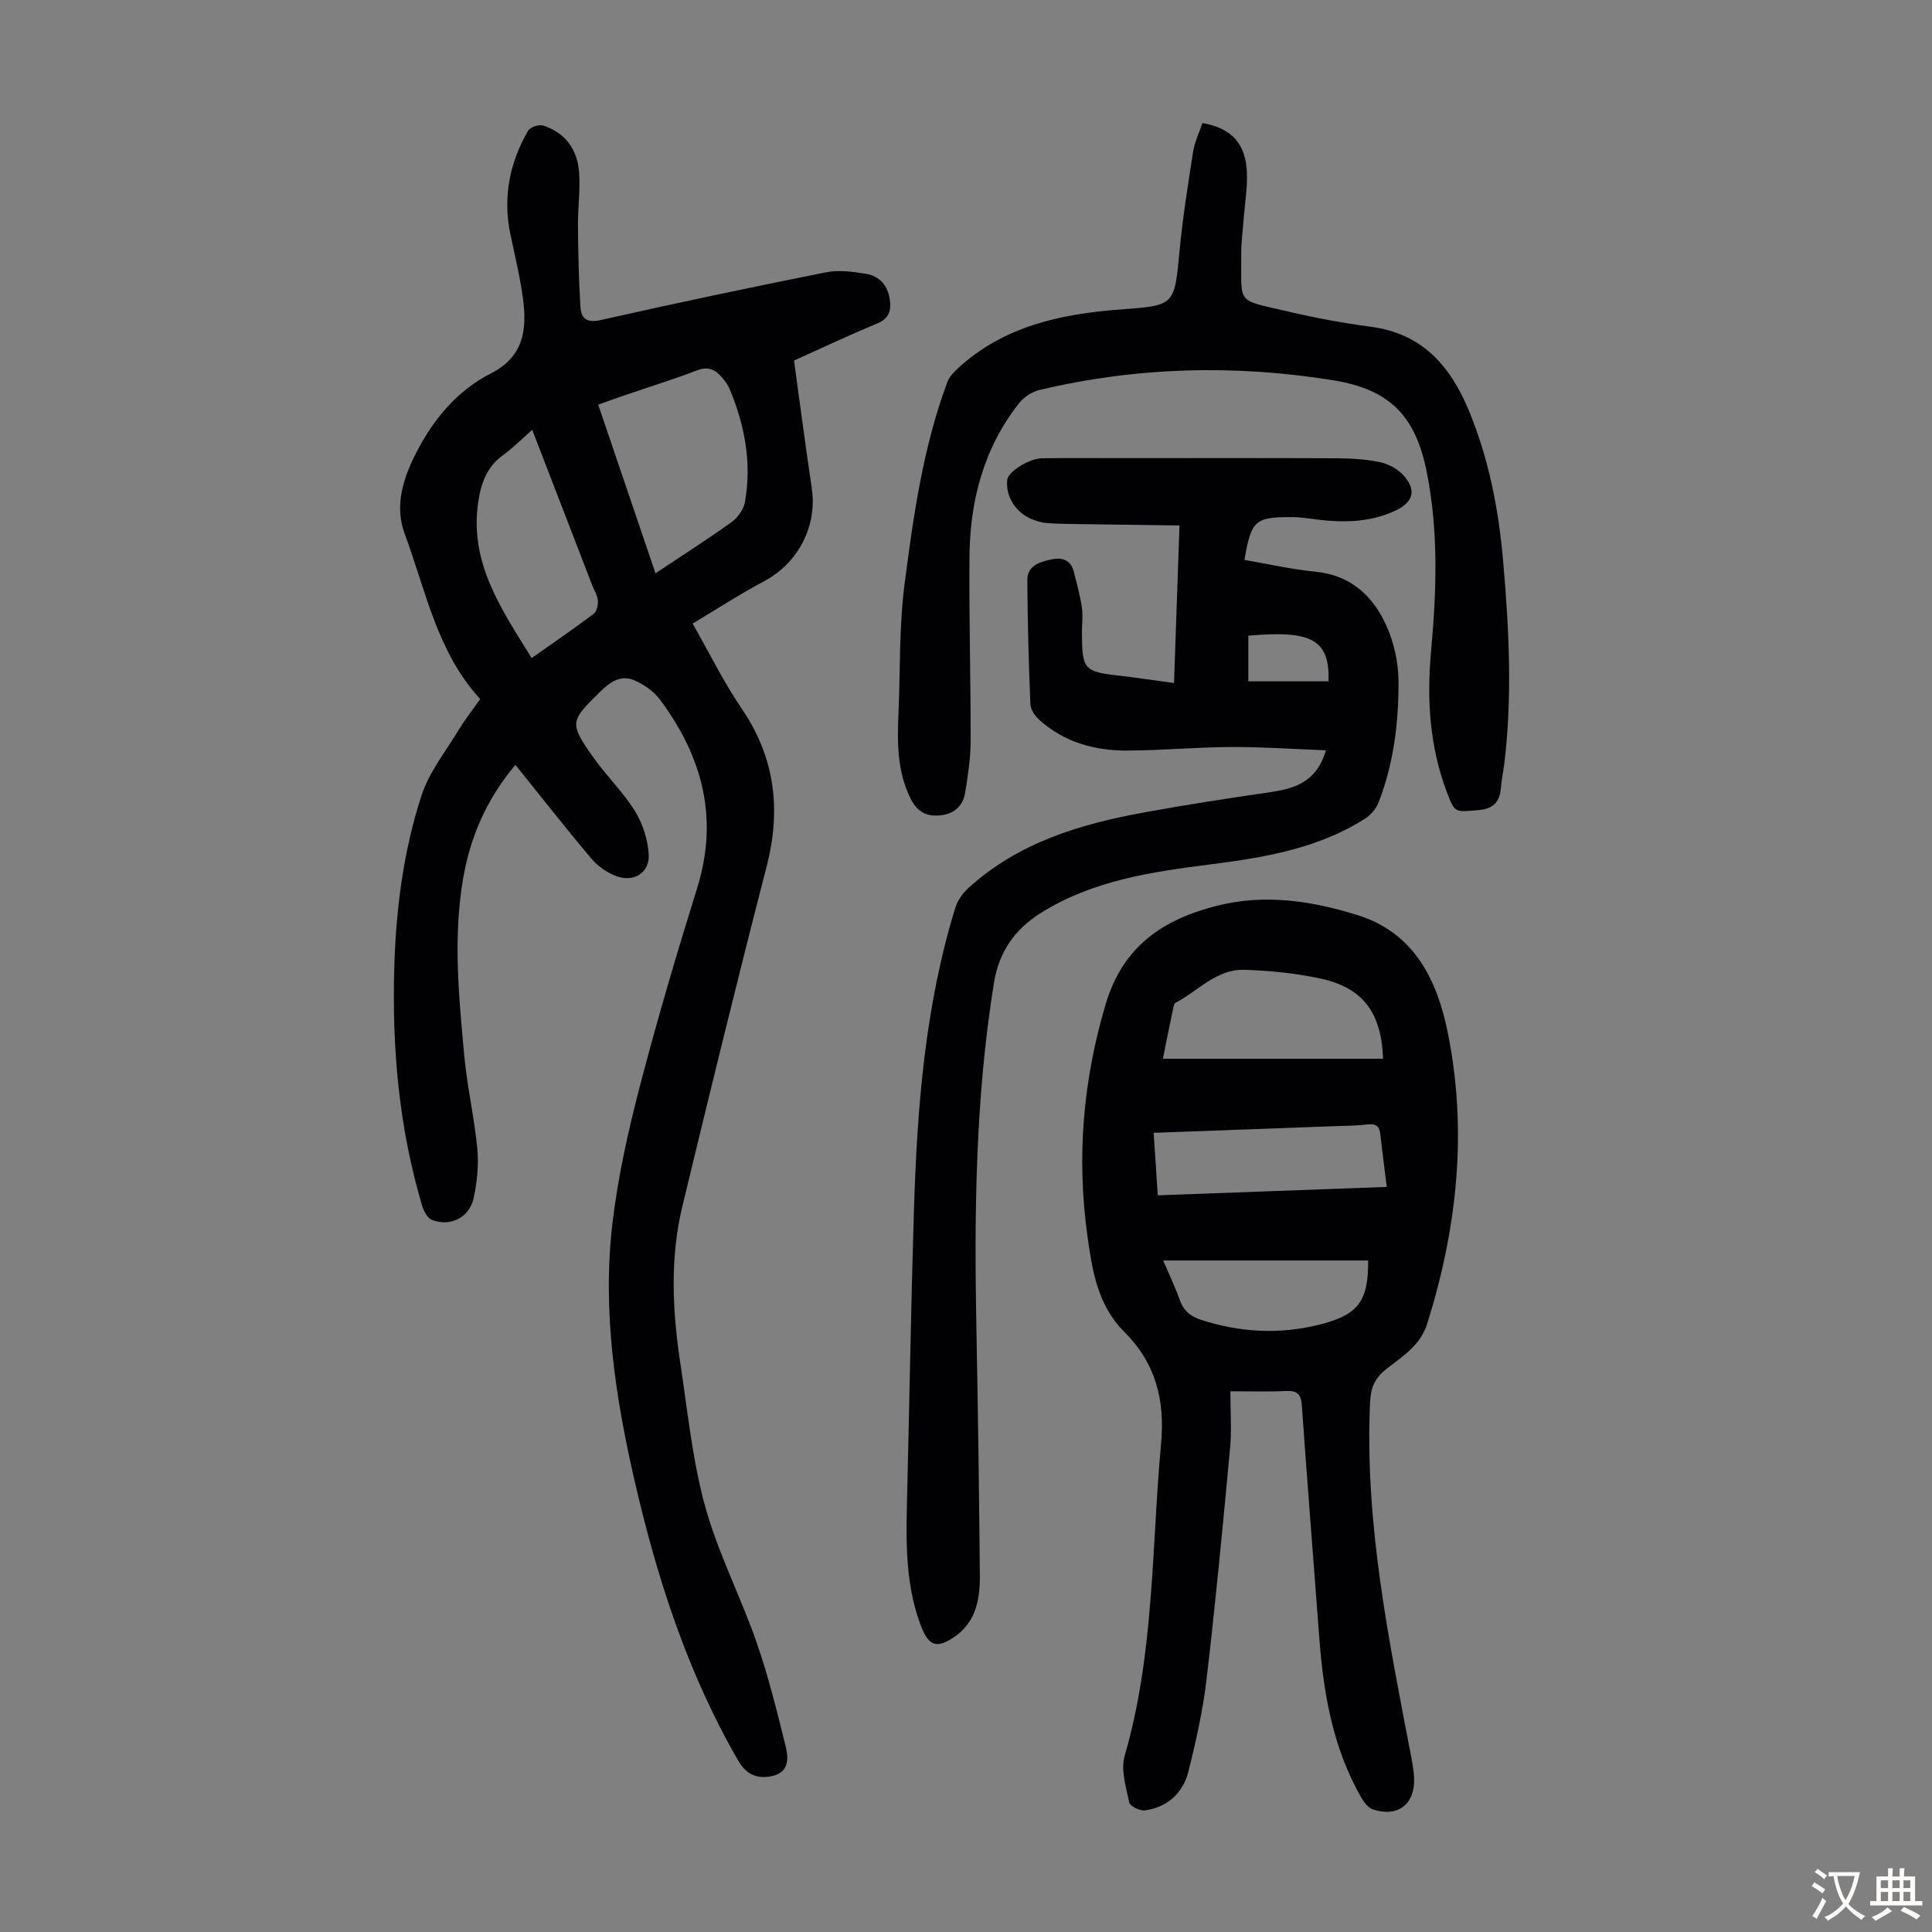
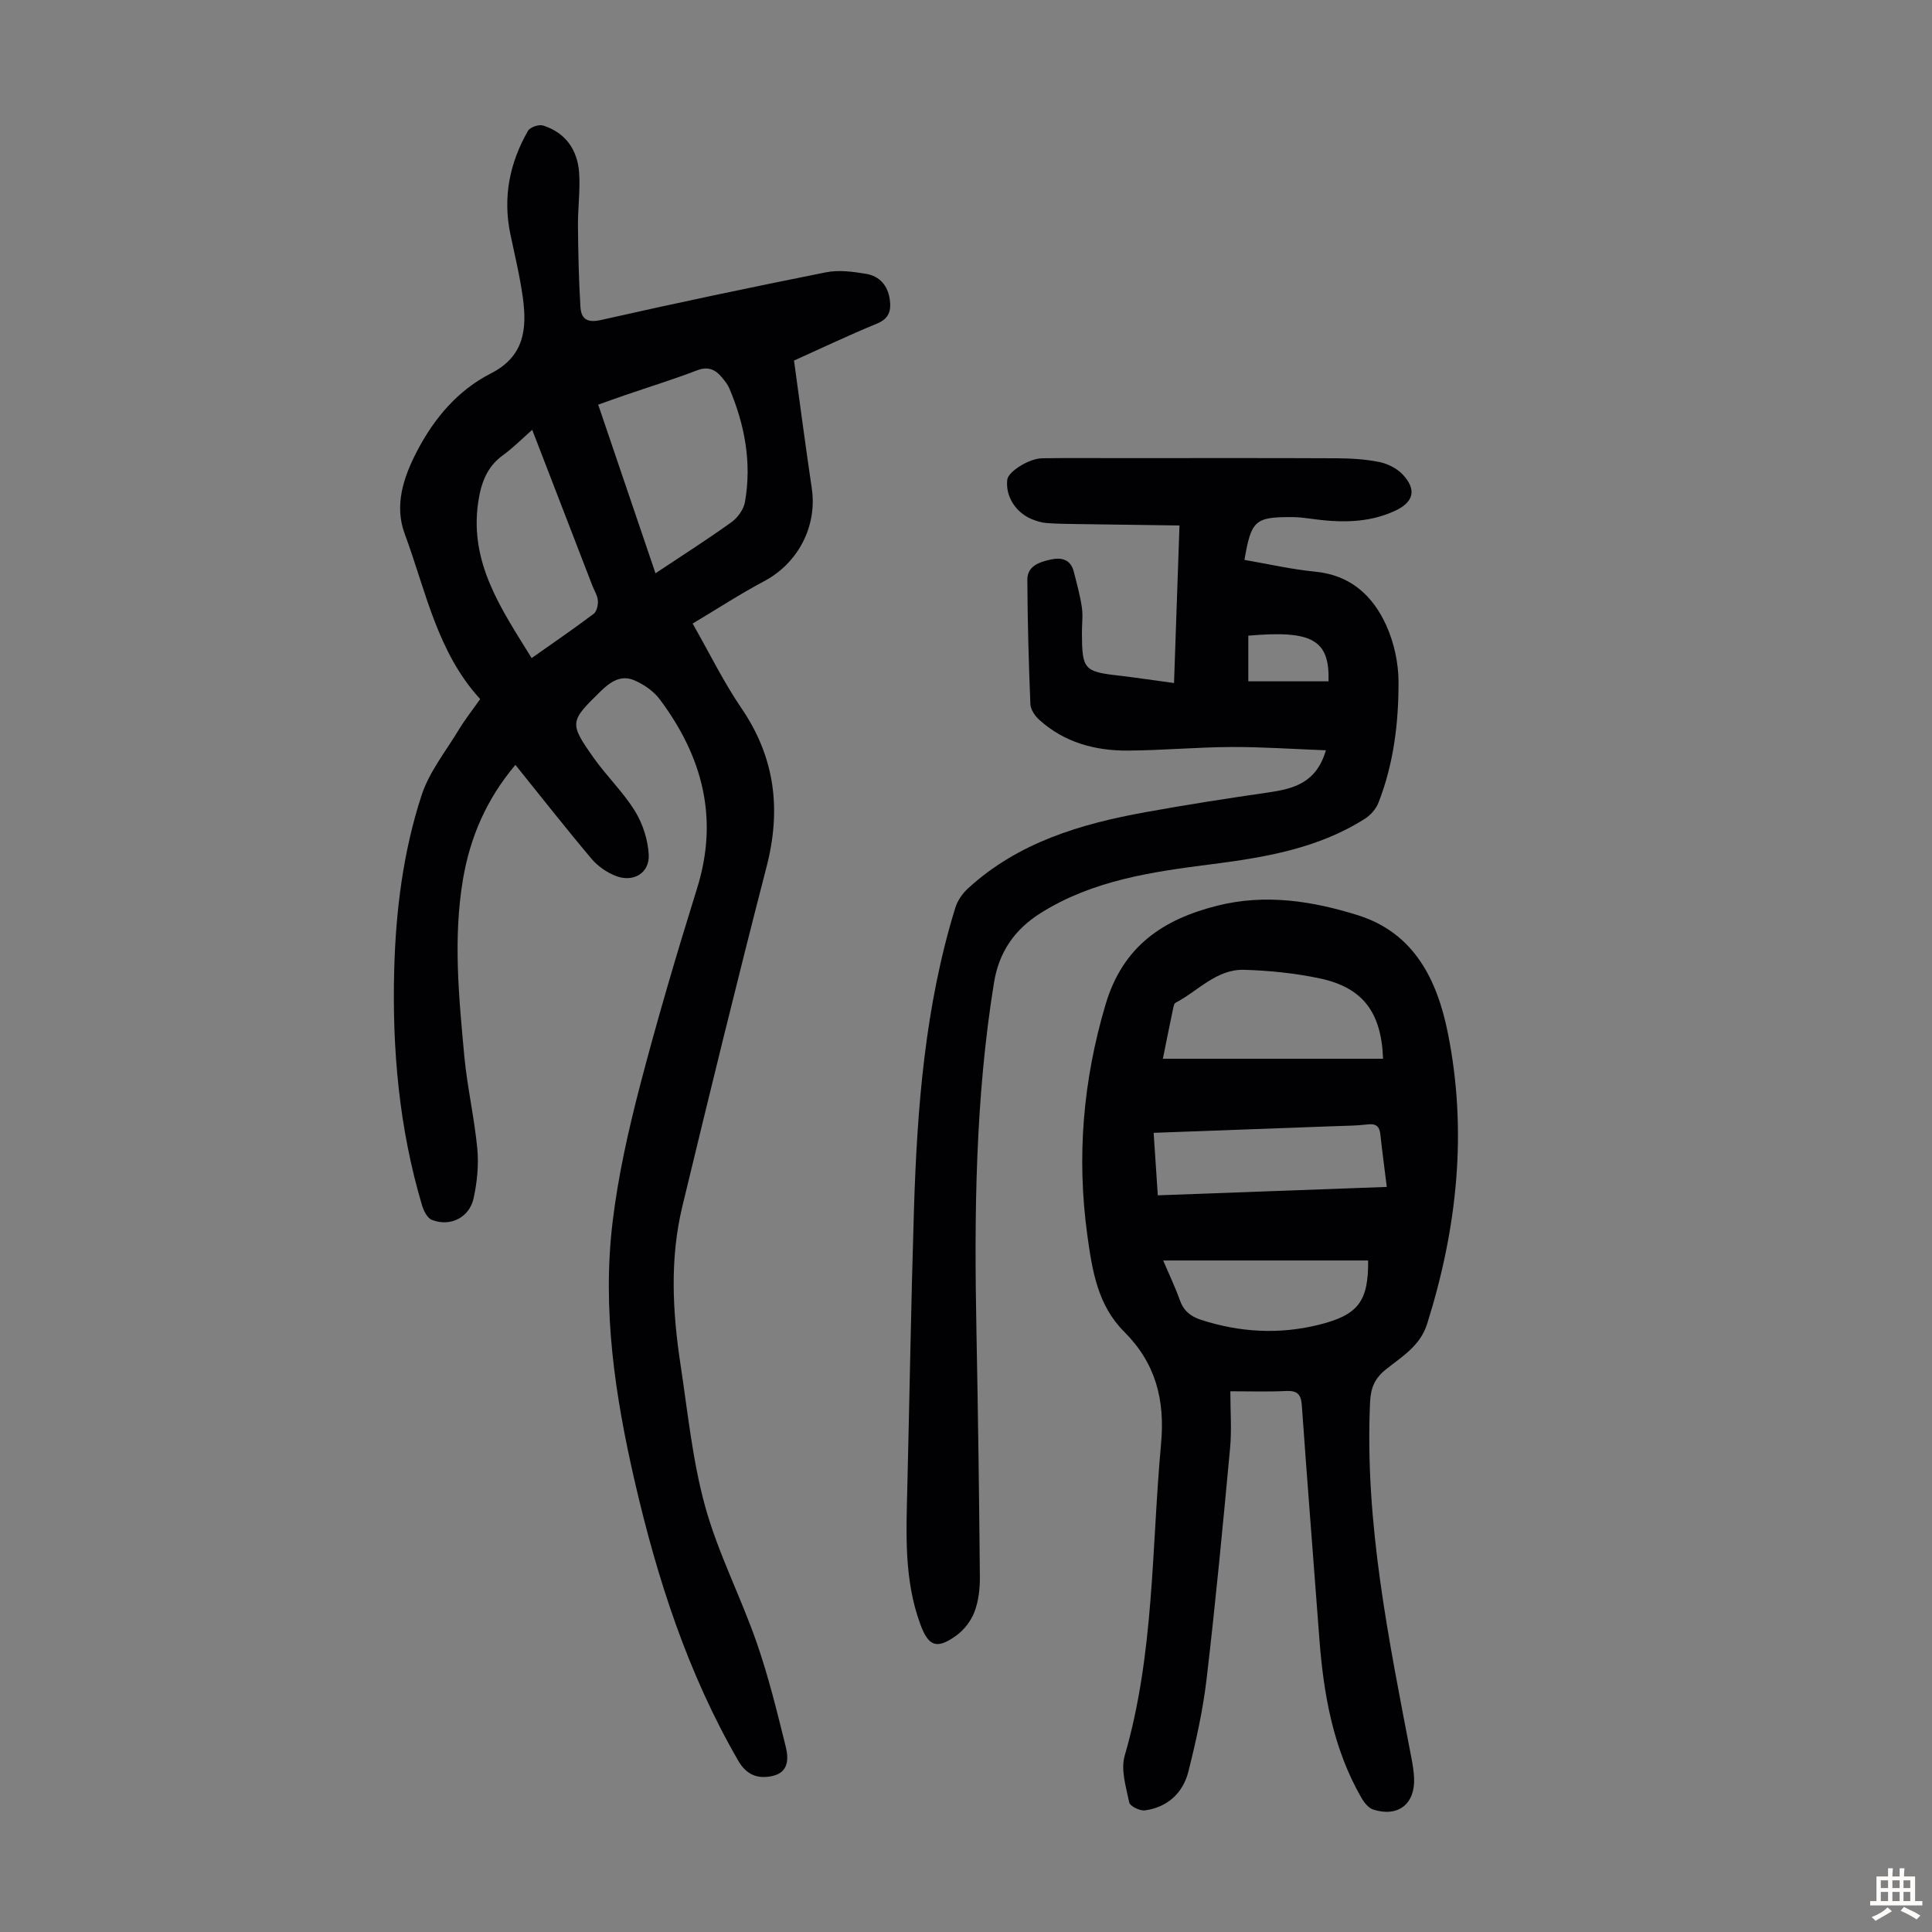
<svg xmlns="http://www.w3.org/2000/svg" enable-background="new 0 0 400 400" viewBox="0 0 400 400">
  <rect x="0" y="0" width="400" height="400" fill="#808080" stroke="none" />
  <g fill="#010103">
    <path d="m99.42 144.74c-8.94-9.75-11.27-22.48-15.64-34.25-2.18-5.9-.24-11.71 2.57-17.1 3.55-6.81 8.45-12.6 15.27-16.07 7.01-3.57 7.5-9.32 6.62-15.77-.61-4.42-1.68-8.77-2.59-13.15-1.57-7.59-.13-14.69 3.66-21.31.43-.76 2.26-1.38 3.13-1.1 4.66 1.48 7.12 5.03 7.46 9.75.26 3.66-.28 7.37-.24 11.05.05 5.57.17 11.15.51 16.71.15 2.47 1.3 3.42 4.27 2.75 15.47-3.5 31-6.76 46.56-9.87 2.65-.53 5.58-.14 8.29.31 2.76.46 4.51 2.37 4.92 5.26.33 2.29-.07 3.99-2.62 5.04-5.77 2.37-11.41 5.06-17.2 7.66 1.24 8.96 2.38 17.71 3.68 26.44 1.17 7.86-2.84 15.52-9.86 19.24-4.89 2.59-9.54 5.63-14.81 8.77 3.61 6.34 6.45 12.17 10.07 17.47 7.01 10.25 8.31 21.03 5.23 32.92-6.04 23.37-11.77 46.82-17.43 70.29-2.61 10.82-2.04 21.81-.38 32.72 1.5 9.83 2.47 19.85 5.1 29.38 2.66 9.63 7.36 18.69 10.66 28.17 2.45 7.03 4.22 14.3 6.02 21.54.61 2.47.69 5.39-2.83 6.13-2.99.63-5.29-.25-6.98-3.16-10.47-18.1-16.81-37.72-21.47-57.96-4.06-17.64-6.74-35.49-4.56-53.59 1.14-9.51 3.26-18.96 5.68-28.25 3.58-13.72 7.6-27.33 11.82-40.87 4.54-14.55 1.06-27.35-7.74-39.11-1.27-1.69-3.29-3.08-5.26-3.93-2.8-1.2-5 .33-7.08 2.37-6.24 6.12-6.44 6.46-1.4 13.6 2.7 3.83 6.16 7.14 8.61 11.1 1.62 2.62 2.68 5.94 2.85 9.01.21 3.78-3.1 5.81-6.72 4.46-1.89-.71-3.79-2.02-5.09-3.55-5.32-6.31-10.42-12.81-15.79-19.48-5.98 7.08-9.39 14.99-10.86 23.72-2.05 12.16-.85 24.35.27 36.49.6 6.45 2.09 12.81 2.7 19.26.32 3.38-.04 6.94-.77 10.27-.87 4.01-4.89 5.97-8.66 4.45-.95-.38-1.69-1.91-2.03-3.06-4.73-15.93-6.19-32.24-5.74-48.79.33-12.26 1.86-24.38 5.65-36.01 1.59-4.88 5.04-9.17 7.75-13.65 1.27-2.11 2.8-4.04 4.4-6.3zm36.29-26.05c5.44-3.62 10.7-6.96 15.75-10.59 1.29-.93 2.52-2.65 2.78-4.19 1.43-8.14-.05-15.97-3.24-23.51-.34-.8-.93-1.53-1.49-2.21-1.38-1.69-2.9-2.4-5.23-1.5-4.89 1.87-9.9 3.42-14.86 5.12-1.84.63-3.66 1.29-5.57 1.97 4.02 11.8 7.88 23.18 11.86 34.91zm-25.52-29.7c-2.2 1.94-4 3.77-6.05 5.25-3.37 2.43-4.55 5.82-5.13 9.71-1.87 12.65 4.84 22.21 11.06 32.3 4.52-3.19 8.76-6.09 12.85-9.17.64-.48.93-1.83.86-2.74-.08-1.06-.75-2.08-1.15-3.12-4.09-10.6-8.18-21.19-12.44-32.23z" />
    <path d="m254.73 288.05c0 4.15.3 7.96-.05 11.71-1.48 15.92-2.99 31.84-4.85 47.71-.76 6.51-2.19 12.99-3.8 19.35-1.12 4.41-4.31 7.35-8.97 8-1.04.14-3.1-.86-3.26-1.63-.67-3.19-1.79-6.79-.94-9.71 6.14-21.12 5.54-42.93 7.52-64.49.86-9.29-1.16-16.8-7.66-23.3-5.5-5.5-6.6-12.73-7.6-19.96-2.23-16.19-.9-31.98 3.77-47.75 3.59-12.12 11.93-17.66 23.19-20.48 9.9-2.48 19.62-.97 29.06 1.99 11.69 3.67 16.41 13.43 18.61 24.32 4.11 20.4 1.95 40.49-4.27 60.26-1.46 4.65-5.26 6.8-8.58 9.48-2.28 1.84-3.1 3.77-3.24 6.74-1.15 25.09 3.92 49.43 8.59 73.83.25 1.32.46 2.65.52 3.99.24 5.37-3.28 8.17-8.43 6.55-.98-.31-1.89-1.43-2.45-2.4-5.9-10.24-7.87-21.52-8.74-33.11-1.2-16.06-2.49-32.12-3.62-48.18-.16-2.31-.95-3.08-3.23-2.98-3.65.18-7.32.06-11.57.06zm-13.97-68.85h45.59c-.36-9.67-4.21-14.77-13.18-16.65-5.1-1.07-10.37-1.61-15.59-1.76-5.73-.17-9.53 4.4-14.21 6.83-.29.15-.4.77-.49 1.19-.71 3.37-1.38 6.75-2.12 10.39zm-1.91 15.34c.3 4.54.57 8.6.86 12.94 15.96-.59 31.6-1.16 47.41-1.74-.5-4.02-.96-7.44-1.33-10.87-.18-1.68-.9-2.28-2.65-2.07-2.32.28-4.68.28-7.02.37-12.24.45-24.5.9-37.27 1.37zm1.97 26.43c1.23 2.88 2.48 5.48 3.44 8.18.78 2.21 2.2 3.39 4.38 4.1 8.06 2.61 16.18 3.07 24.41 1.03 8.14-2.02 10.28-4.82 10.21-13.31-14.03 0-28.06 0-42.44 0z" />
    <path d="m257.65 115.92c5.01.86 9.8 1.97 14.66 2.44 7.32.71 11.94 4.99 14.72 11.16 1.6 3.56 2.51 7.75 2.52 11.65.02 8.51-1.01 16.99-4.15 25.01-.51 1.31-1.65 2.61-2.85 3.36-9.71 6.15-20.67 7.98-31.85 9.41-12.18 1.55-24.4 3.3-35.17 10.04-5.45 3.41-8.7 8.08-9.74 14.49-3.86 23.87-4.1 47.91-3.63 71.99.33 17.01.56 34.02.71 51.03.02 2.42-.27 4.99-1.12 7.23-.71 1.86-2.15 3.74-3.77 4.9-4.07 2.93-5.76 2.24-7.47-2.43-3.35-9.18-2.89-18.71-2.66-28.22.47-19.24.78-38.48 1.38-57.71.66-21.06 2.3-42.02 8.55-62.31.46-1.48 1.48-2.97 2.63-4.02 10.4-9.54 23.32-13.36 36.76-15.79 8.47-1.54 16.98-2.86 25.49-4.09 5.2-.76 9.9-1.99 11.85-8.72-6.73-.25-13.15-.71-19.57-.68-7.15.03-14.3.7-21.45.74-6.76.04-13.09-1.67-18.27-6.32-.91-.81-1.84-2.14-1.89-3.27-.35-8.58-.59-17.18-.63-25.77-.01-2.9 2.55-3.69 4.87-4.2 2.14-.47 4.08-.06 4.73 2.46.63 2.47 1.32 4.95 1.69 7.47.26 1.75-.01 3.57.01 5.37.04 7.5.44 7.93 7.86 8.76 1.78.2 3.55.46 5.32.7s3.54.49 5.89.81c.37-10.74.73-21.28 1.13-32.61-7.28-.1-14.27-.19-21.27-.3-2.12-.03-4.24-.05-6.35-.22-.98-.08-1.98-.4-2.9-.77-3.44-1.39-5.56-4.84-5.13-8.23.2-1.63 4.48-4.36 7.22-4.4 5.37-.08 10.74-.03 16.12-.03 14.89 0 29.77-.04 44.66.03 3.01.01 6.07.18 9.01.77 1.74.35 3.66 1.32 4.86 2.6 2.97 3.17 2.25 5.75-1.66 7.54-5.63 2.58-11.49 2.43-17.43 1.6-1.21-.17-2.44-.32-3.67-.33-7.83-.04-8.59.62-10.01 8.86zm.8 15.69v4.86 4.59h16.61c.23-8.57-3.31-10.62-16.61-9.45z" />
-     <path d="m248.95 25.48c6.03 1.03 8.96 4.24 9.21 10.24.13 3.1-.41 6.24-.65 9.36-.19 2.56-.55 5.13-.53 7.69.09 10.44-1.21 9.16 9.71 11.73 5.65 1.33 11.38 2.39 17.13 3.15 10.58 1.4 16.41 8.03 20.26 17.28 4.17 10.03 6.2 20.54 7.13 31.26 1.22 14.06 1.95 28.14.2 42.22-.18 1.44-.51 2.87-.62 4.32-.23 3-1.22 4.72-4.76 5-4.79.37-4.78.73-6.48-3.75-3.56-9.41-4.17-19.16-3.27-29.08 1.13-12.4 1.58-24.75-.87-37.1-2.3-11.59-7.56-17.14-19.29-19.05-20.42-3.32-40.77-2.78-60.93 1.99-1.57.37-3.25 1.51-4.25 2.79-7.26 9.27-10.12 20.1-10.22 31.65-.11 12.75.27 25.51.24 38.26-.01 3.55-.56 7.13-1.13 10.65-.43 2.66-2.13 4.34-4.96 4.7-2.89.37-4.91-.64-6.26-3.3-2.92-5.74-2.85-11.87-2.58-18.04.38-8.82.11-17.72 1.24-26.44 1.84-14.16 3.83-28.38 8.86-41.89.4-1.08 1.31-2.05 2.19-2.86 9.52-8.76 21.34-11.27 33.68-12.19 11.27-.84 11.14-.76 12.22-12.2.65-6.89 1.75-13.73 2.82-20.57.31-1.93 1.22-3.77 1.91-5.82z" />
  </g>
-   <path d="m377.9 391.2c-.2.3-.4.5-.6.8-.7-.6-1.4-1-2.2-1.5.2-.3.4-.5.5-.8.6.4 1.4.8 2.3 1.5zm-1.8 6.1c-.2-.2-.5-.4-.9-.6.4-.6.8-1.2 1.2-1.9s.7-1.3.9-1.9c.3.3.5.5.8.7-.7 1.3-1.4 2.6-2 3.7zm2.2-9c-.3.3-.5.5-.6.8-.6-.6-1.3-1.1-2-1.5.3-.3.5-.5.6-.7.6.5 1.3.9 2 1.4zm.3.2v-.9h2 4.5c-.3 1.3-.6 2.5-1 3.6s-.9 2.1-1.4 3c.4.5 1 1 1.6 1.4s1.2.8 1.9 1.1c-.3.2-.5.4-.8.8-.4-.3-1-.7-1.6-1.2s-1.2-1.1-1.6-1.6c-.5.6-1.1 1.1-1.7 1.6s-1.4.9-2.1 1.4c-.1-.3-.3-.5-.7-.8.6-.2 1.2-.5 1.9-1s1.4-1.1 2-1.8c-.5-.8-.9-1.6-1.2-2.5s-.6-2-.8-3.2c-.4.1-.7.1-1 .1zm2.5 2.7c.3 1 .7 1.7 1 2.2.3-.5.6-1.1 1-2s.6-1.9.9-3h-3.2-.4c.1.9.3 1.8.7 2.8z" fill="#fcfbfa" />
  <path d="m396.5 388.5v1.5 3.6h1.5v.9c-.4 0-1 0-1.7 0h-7.9c-.5 0-.9 0-1.2 0v-.9h1.3v-3.5c0-.7 0-1.2 0-1.6h2.4c0-.8 0-1.4 0-1.7h1c0 .3-.1.8-.1 1.7h1.5c0-.8 0-1.4 0-1.7h1c0 .3-.1.9-.1 1.7zm-8.2 9.2c-.2-.3-.5-.5-.8-.8.8-.3 1.4-.6 1.9-.9s1-.7 1.4-1.1c.3.3.6.5.9.8-1.6 1-2.8 1.6-3.4 2zm2.6-6.8v-1.6h-1.5v1.6zm0 2.7v-1.9h-1.5v1.9zm2.4-2.7v-1.6h-1.5v1.6zm0 2.7v-1.9h-1.5v1.9zm.2 2 .7-.8c.4.2.9.5 1.6.8s1.3.7 1.8 1c-.3.3-.5.5-.8.8-.4-.3-1.5-1-3.3-1.8zm2-4.7v-1.6h-1.4v1.6zm0 2.7v-1.9h-1.4v1.9z" fill="#fcfbfa" />
</svg>